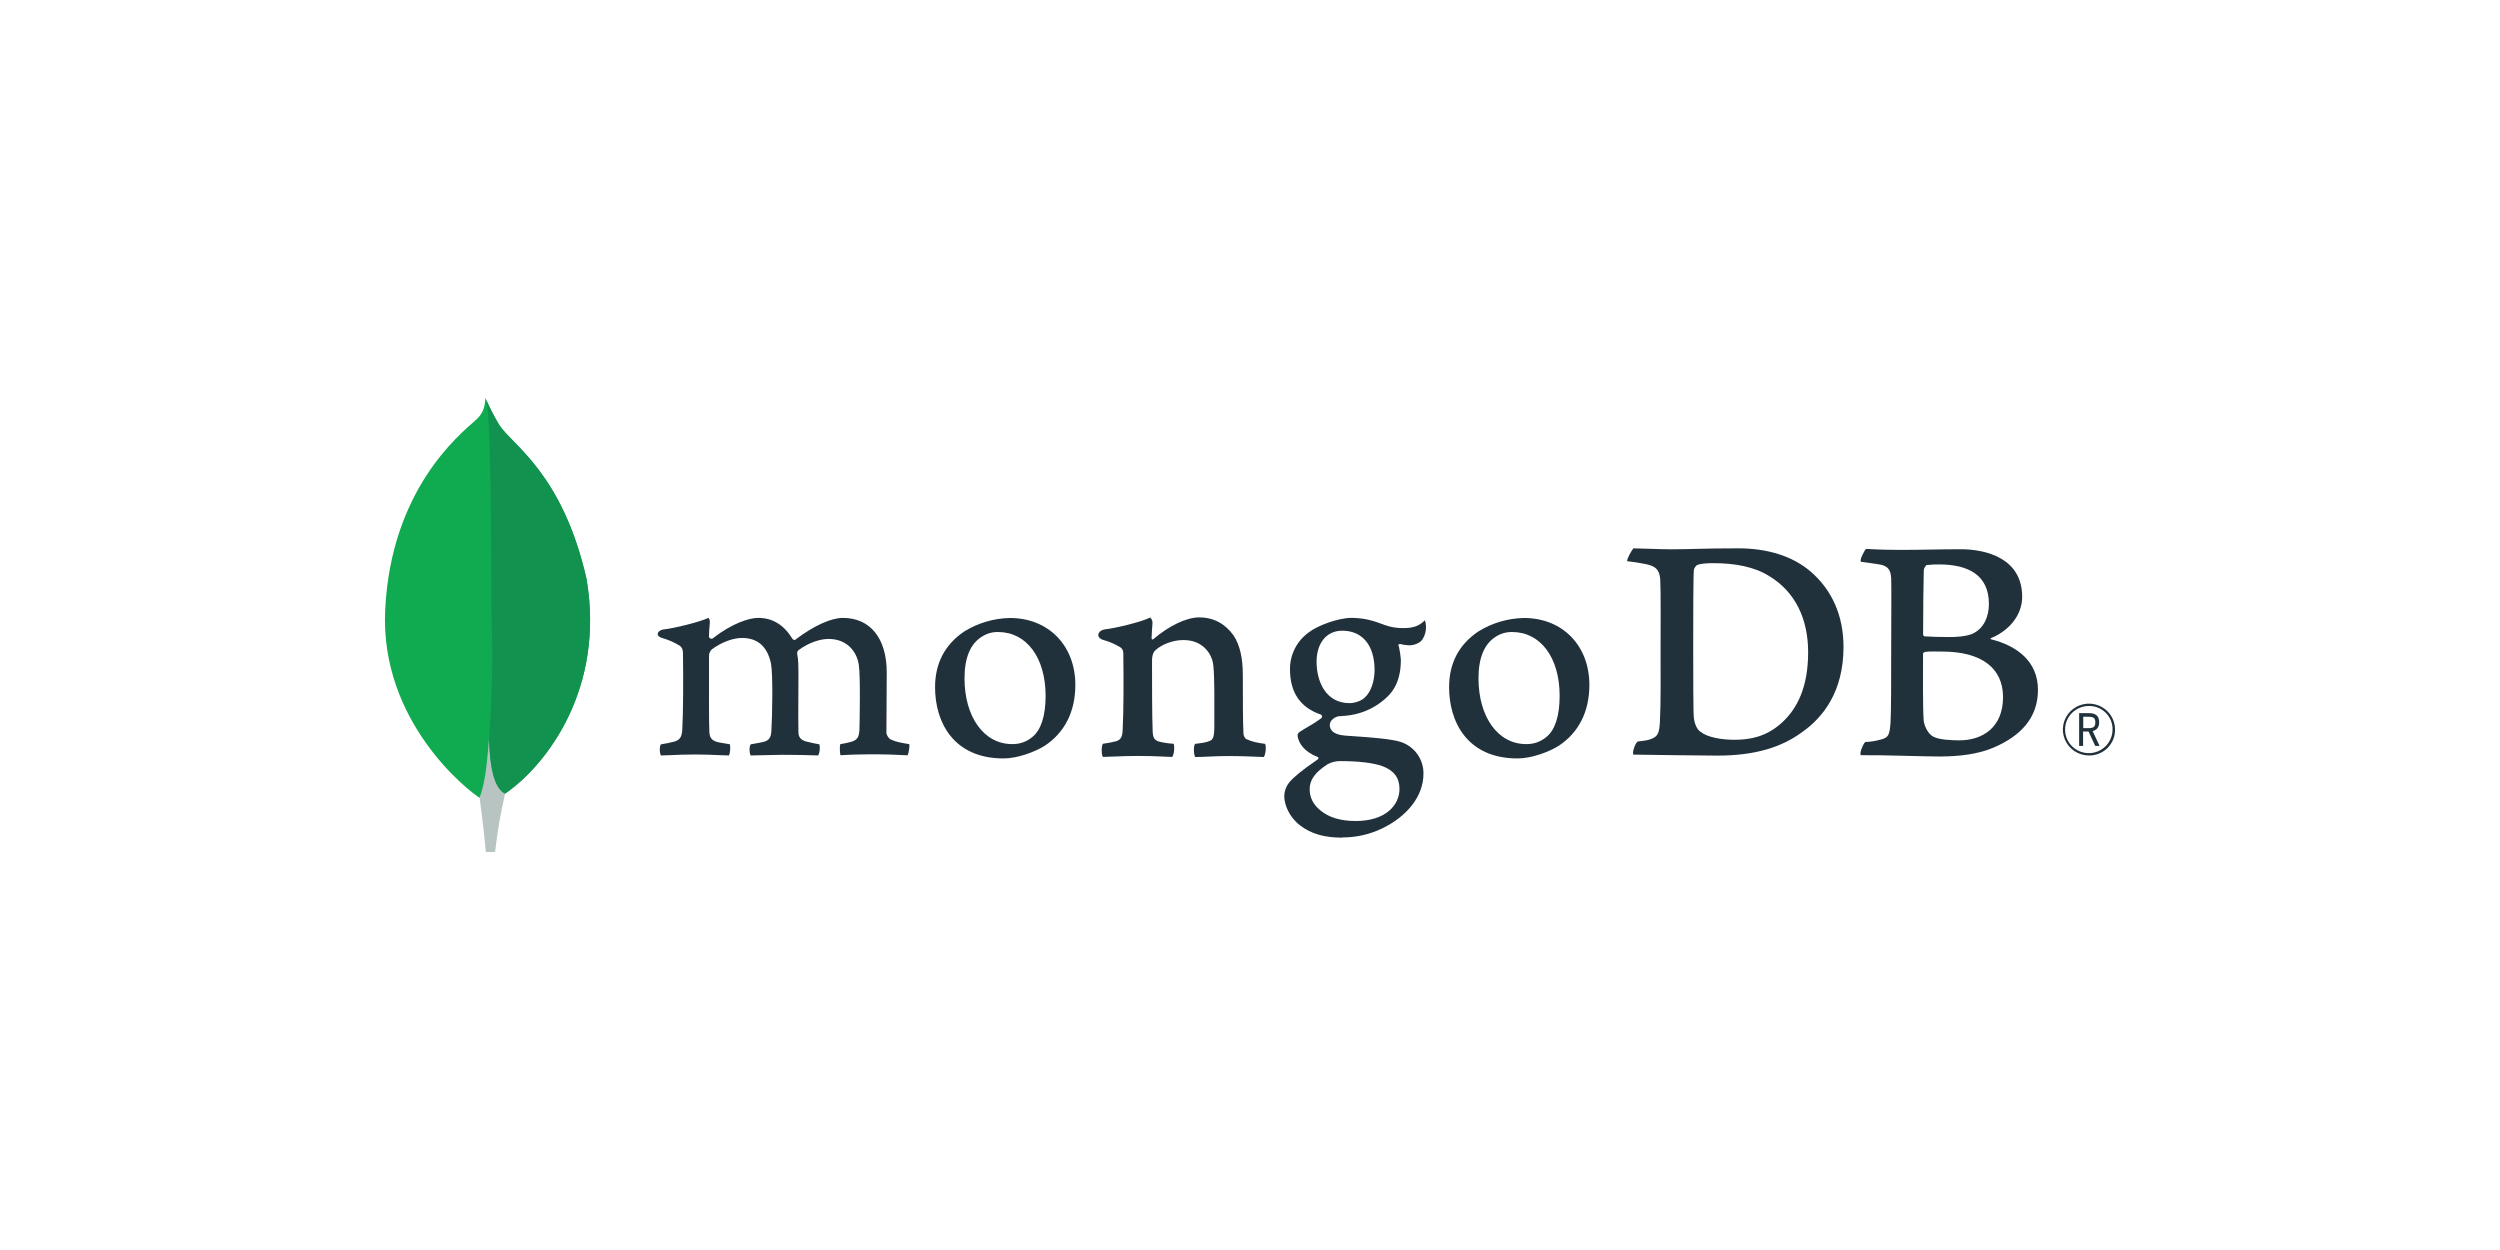
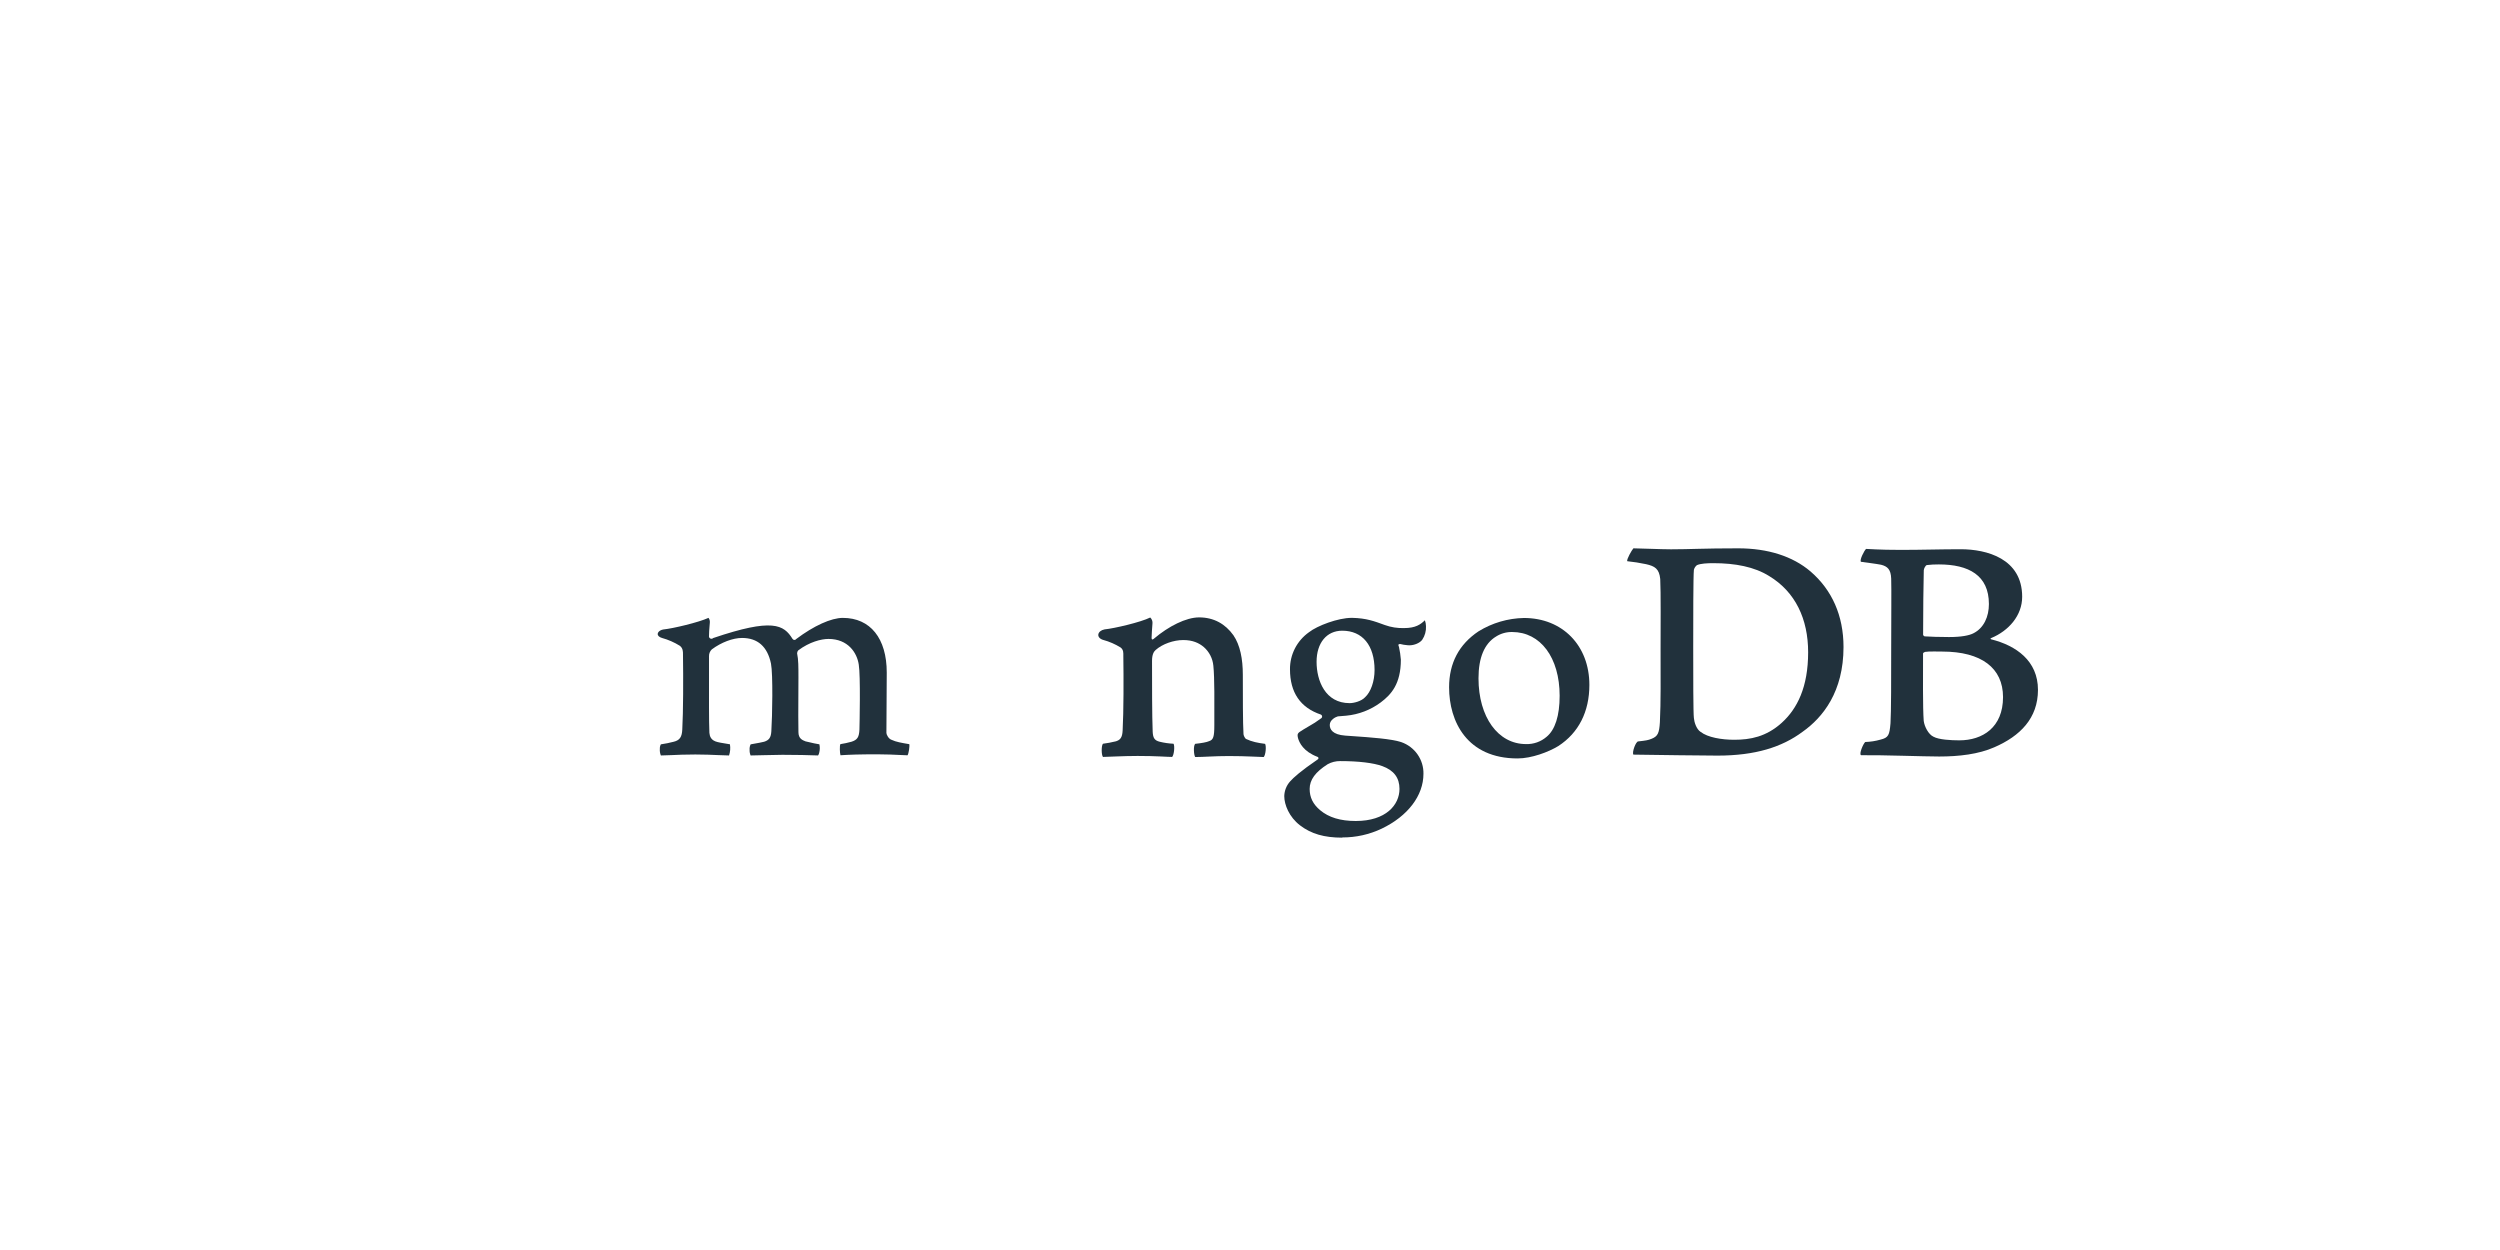
<svg xmlns="http://www.w3.org/2000/svg" width="160" height="80" viewBox="0 0 160 80" fill="none">
  <g clip-path="url(#clip0_214_122139)">
    <mask id="mask0_214_122139" style="mask-type:luminance" maskUnits="userSpaceOnUse" x="24" y="25" width="112" height="30">
      <path d="M136 25H24V55H136V25Z" fill="white" />
    </mask>
    <g mask="url(#mask0_214_122139)">
      <g style="mix-blend-mode:luminosity">
-         <path d="M37.534 37.034C35.993 30.28 32.78 28.482 31.961 27.211C31.623 26.651 31.324 26.069 31.065 25.469C31.022 26.069 30.942 26.447 30.429 26.902C29.398 27.815 25.02 31.359 24.652 39.033C24.308 46.188 29.947 50.6 30.692 51.056C31.264 51.336 31.962 51.062 32.302 50.805C35.02 48.952 38.734 44.012 37.537 37.034" fill="#10AA50" />
-         <path d="M31.298 47.246C31.156 49.017 31.055 50.046 30.694 51.058C30.694 51.058 30.931 52.744 31.097 54.53H31.685C31.825 53.272 32.039 52.024 32.326 50.791C31.565 50.419 31.328 48.8 31.298 47.246Z" fill="#B8C4C2" />
-         <path d="M32.325 50.792C31.556 50.439 31.333 48.786 31.299 47.246C31.489 44.706 31.544 42.157 31.465 39.611C31.425 38.275 31.484 27.237 31.134 25.621C31.373 26.168 31.649 26.699 31.96 27.21C32.78 28.482 35.993 30.28 37.533 37.034C38.733 44 35.04 48.927 32.325 50.792Z" fill="#12924F" />
-         <path d="M133.693 48.35C133.364 48.35 133.042 48.253 132.768 48.072C132.494 47.891 132.28 47.633 132.153 47.331C132.026 47.029 131.991 46.697 132.054 46.376C132.116 46.055 132.273 45.759 132.504 45.526C132.736 45.293 133.031 45.133 133.354 45.067C133.676 45 134.011 45.03 134.317 45.152C134.622 45.274 134.884 45.483 135.071 45.753C135.257 46.023 135.359 46.341 135.363 46.668C135.369 46.889 135.33 47.108 135.249 47.313C135.167 47.519 135.045 47.706 134.889 47.863C134.733 48.02 134.547 48.144 134.341 48.228C134.136 48.311 133.915 48.353 133.693 48.35ZM133.693 45.182C133.392 45.18 133.098 45.267 132.847 45.432C132.595 45.596 132.399 45.831 132.282 46.106C132.166 46.382 132.134 46.686 132.191 46.979C132.248 47.273 132.392 47.543 132.603 47.755C132.815 47.967 133.086 48.112 133.381 48.172C133.675 48.231 133.981 48.203 134.26 48.089C134.538 47.976 134.776 47.783 134.944 47.535C135.112 47.287 135.202 46.995 135.203 46.696C135.207 46.498 135.171 46.3 135.097 46.115C135.022 45.931 134.911 45.763 134.771 45.622C134.63 45.481 134.462 45.369 134.277 45.294C134.092 45.218 133.893 45.18 133.693 45.182ZM134.096 47.74L133.665 46.817H133.318V47.74H133.065V45.64H133.688C134.152 45.64 134.346 45.84 134.346 46.227C134.346 46.535 134.2 46.727 133.928 46.786L134.373 47.737L134.096 47.74ZM133.328 46.6H133.693C133.989 46.6 134.102 46.5 134.102 46.232C134.102 45.964 133.994 45.873 133.661 45.873H133.328V46.6Z" fill="#21313C" />
        <path d="M108.838 46.838C109.29 47.197 110.193 47.345 110.99 47.345C112.021 47.345 113.033 47.155 114.022 46.268C115.028 45.359 115.721 43.968 115.721 41.747C115.721 39.613 114.903 37.881 113.226 36.867C112.28 36.276 111.054 36.043 109.656 36.043C109.253 36.043 108.838 36.064 108.603 36.17C108.506 36.245 108.438 36.351 108.409 36.47C108.366 36.85 108.366 39.744 108.366 41.455C108.366 43.209 108.366 45.655 108.409 45.955C108.431 46.209 108.56 46.655 108.838 46.842M104.546 35.093C104.911 35.093 106.301 35.156 106.947 35.156C108.155 35.156 108.989 35.093 111.247 35.093C113.14 35.093 114.732 35.6 115.871 36.571C117.248 37.755 117.985 39.402 117.985 41.409C117.985 44.261 116.676 45.909 115.36 46.838C114.052 47.81 112.35 48.359 109.925 48.359C108.634 48.359 106.418 48.317 104.569 48.296H104.531C104.444 48.127 104.689 47.468 104.84 47.451C105.343 47.395 105.476 47.375 105.708 47.28C106.098 47.121 106.19 46.923 106.233 46.226C106.298 44.916 106.277 43.353 106.277 41.578C106.277 40.311 106.298 37.839 106.255 37.057C106.19 36.403 105.912 36.234 105.349 36.107C104.95 36.023 104.547 35.959 104.141 35.917C104.099 35.79 104.429 35.217 104.537 35.093" fill="#21313C" />
        <path d="M123.316 36.165C123.23 36.186 123.122 36.398 123.122 36.503C123.1 37.264 123.079 39.249 123.079 40.622C123.085 40.648 123.098 40.672 123.117 40.691C123.136 40.71 123.16 40.723 123.187 40.728C123.466 40.749 124.154 40.771 124.735 40.771C125.553 40.771 126.026 40.665 126.283 40.538C126.972 40.2 127.29 39.46 127.29 38.658C127.29 36.82 125.999 36.123 124.086 36.123C123.827 36.12 123.569 36.134 123.312 36.165M128.194 44.615C128.194 42.756 126.817 41.7 124.3 41.7C124.194 41.7 123.394 41.679 123.204 41.721C123.14 41.742 123.075 41.784 123.075 41.827C123.075 43.158 123.053 45.291 123.118 46.136C123.162 46.495 123.42 47.002 123.742 47.15C124.086 47.34 124.86 47.382 125.398 47.382C126.881 47.382 128.194 46.559 128.194 44.615ZM119.43 35.13C119.624 35.13 120.196 35.193 121.659 35.193C123.035 35.193 124.153 35.151 125.484 35.151C127.14 35.151 129.419 35.743 129.419 38.193C129.419 39.393 128.559 40.369 127.441 40.834C127.377 40.855 127.377 40.897 127.441 40.918C129.032 41.318 130.43 42.291 130.43 44.15C130.43 45.967 129.29 47.108 127.634 47.826C126.628 48.27 125.376 48.417 124.111 48.417C123.144 48.417 120.551 48.317 119.109 48.333C118.958 48.27 119.247 47.593 119.376 47.488C119.706 47.478 120.034 47.427 120.351 47.336C120.867 47.21 120.928 47.045 120.992 46.284C121.036 45.629 121.036 43.284 121.036 41.615C121.036 39.333 121.058 37.792 121.036 37.031C121.015 36.44 120.799 36.249 120.39 36.144C120.068 36.08 119.531 36.017 119.101 35.954C118.993 35.848 119.323 35.214 119.43 35.13Z" fill="#21313C" />
-         <path d="M42.295 48.35C42.24 48.215 42.218 48.068 42.23 47.923C42.225 47.824 42.248 47.725 42.295 47.638C42.573 47.598 42.849 47.542 43.121 47.471C43.501 47.377 43.644 47.171 43.666 46.689C43.729 45.55 43.733 43.413 43.711 41.911V41.867C43.711 41.705 43.711 41.485 43.509 41.33C43.155 41.109 42.771 40.941 42.369 40.83C42.189 40.777 42.089 40.683 42.094 40.573C42.099 40.463 42.213 40.333 42.447 40.287C43.07 40.224 44.703 39.837 45.344 39.543C45.41 39.629 45.441 39.736 45.43 39.843C45.43 39.909 45.42 39.979 45.413 40.051C45.395 40.263 45.375 40.504 45.375 40.744C45.379 40.773 45.391 40.801 45.409 40.823C45.428 40.846 45.453 40.863 45.481 40.873C45.509 40.882 45.539 40.883 45.568 40.877C45.597 40.87 45.623 40.856 45.644 40.835C46.865 39.884 47.96 39.545 48.52 39.545C49.443 39.545 50.162 39.983 50.719 40.885C50.732 40.907 50.75 40.925 50.772 40.938C50.794 40.95 50.818 40.957 50.844 40.958C50.867 40.958 50.889 40.952 50.91 40.941C50.93 40.93 50.947 40.915 50.96 40.896C52.083 40.05 53.195 39.545 53.94 39.545C55.7 39.545 56.752 40.854 56.752 43.045C56.752 43.675 56.746 44.474 56.74 45.219C56.734 45.873 56.73 46.486 56.73 46.91C56.73 47.01 56.868 47.298 57.077 47.355C57.334 47.48 57.706 47.544 58.176 47.624H58.194C58.229 47.75 58.155 48.239 58.083 48.339C57.967 48.339 57.806 48.329 57.604 48.319C57.239 48.301 56.738 48.276 56.155 48.276C54.985 48.276 54.374 48.298 53.79 48.336C53.746 48.191 53.731 47.723 53.784 47.625C54.026 47.587 54.265 47.536 54.501 47.47C54.873 47.348 54.981 47.18 55.004 46.689C55.013 46.34 55.081 43.265 54.961 42.535C54.85 41.778 54.276 40.892 53.021 40.892C52.555 40.892 51.803 41.085 51.086 41.625C51.042 41.675 51.017 41.739 51.016 41.806V41.821C51.1 42.215 51.1 42.675 51.1 43.37C51.1 43.77 51.1 44.187 51.095 44.604C51.09 45.452 51.086 46.252 51.1 46.857C51.1 47.269 51.351 47.368 51.553 47.447C51.663 47.471 51.75 47.492 51.837 47.512C52.005 47.553 52.181 47.595 52.441 47.636C52.48 47.812 52.476 47.994 52.431 48.168C52.42 48.233 52.395 48.295 52.356 48.349C51.705 48.327 51.038 48.308 50.075 48.308C49.783 48.308 49.306 48.32 48.886 48.331C48.544 48.34 48.222 48.349 48.039 48.35C47.99 48.234 47.968 48.108 47.975 47.982C47.965 47.863 47.988 47.744 48.042 47.638L48.301 47.591C48.526 47.551 48.722 47.517 48.905 47.471C49.223 47.371 49.343 47.199 49.366 46.796C49.428 45.856 49.477 43.147 49.343 42.469C49.115 41.381 48.492 40.829 47.489 40.829C46.903 40.829 46.161 41.11 45.555 41.561C45.496 41.617 45.451 41.685 45.42 41.76C45.389 41.835 45.374 41.915 45.377 41.996C45.377 42.319 45.377 42.703 45.377 43.115C45.377 44.475 45.367 46.168 45.401 46.9C45.421 47.126 45.501 47.394 45.927 47.492C46.021 47.519 46.182 47.545 46.369 47.576C46.477 47.594 46.595 47.613 46.716 47.635C46.755 47.874 46.736 48.12 46.659 48.35C46.472 48.35 46.241 48.338 45.978 48.327C45.575 48.309 45.072 48.287 44.503 48.287C43.83 48.287 43.362 48.309 42.987 48.327C42.734 48.339 42.516 48.349 42.297 48.35" fill="#21313C" />
-         <path d="M63.883 40.449C63.52 40.441 63.163 40.541 62.857 40.736C62.11 41.187 61.729 42.088 61.729 43.412C61.729 45.89 62.978 47.621 64.767 47.621C65.247 47.636 65.715 47.471 66.078 47.16C66.627 46.715 66.919 45.805 66.919 44.531C66.919 42.09 65.698 40.449 63.881 40.449M64.226 48.54C60.994 48.54 59.844 46.185 59.844 43.982C59.844 42.443 60.477 41.24 61.726 40.405C62.601 39.867 63.605 39.572 64.634 39.551C67.1 39.551 68.822 41.312 68.822 43.835C68.822 45.549 68.135 46.903 66.833 47.749C66.208 48.129 65.122 48.54 64.226 48.54Z" fill="#21313C" />
+         <path d="M42.295 48.35C42.24 48.215 42.218 48.068 42.23 47.923C42.225 47.824 42.248 47.725 42.295 47.638C42.573 47.598 42.849 47.542 43.121 47.471C43.501 47.377 43.644 47.171 43.666 46.689C43.729 45.55 43.733 43.413 43.711 41.911V41.867C43.711 41.705 43.711 41.485 43.509 41.33C43.155 41.109 42.771 40.941 42.369 40.83C42.189 40.777 42.089 40.683 42.094 40.573C42.099 40.463 42.213 40.333 42.447 40.287C43.07 40.224 44.703 39.837 45.344 39.543C45.41 39.629 45.441 39.736 45.43 39.843C45.43 39.909 45.42 39.979 45.413 40.051C45.395 40.263 45.375 40.504 45.375 40.744C45.379 40.773 45.391 40.801 45.409 40.823C45.428 40.846 45.453 40.863 45.481 40.873C45.509 40.882 45.539 40.883 45.568 40.877C45.597 40.87 45.623 40.856 45.644 40.835C49.443 39.545 50.162 39.983 50.719 40.885C50.732 40.907 50.75 40.925 50.772 40.938C50.794 40.95 50.818 40.957 50.844 40.958C50.867 40.958 50.889 40.952 50.91 40.941C50.93 40.93 50.947 40.915 50.96 40.896C52.083 40.05 53.195 39.545 53.94 39.545C55.7 39.545 56.752 40.854 56.752 43.045C56.752 43.675 56.746 44.474 56.74 45.219C56.734 45.873 56.73 46.486 56.73 46.91C56.73 47.01 56.868 47.298 57.077 47.355C57.334 47.48 57.706 47.544 58.176 47.624H58.194C58.229 47.75 58.155 48.239 58.083 48.339C57.967 48.339 57.806 48.329 57.604 48.319C57.239 48.301 56.738 48.276 56.155 48.276C54.985 48.276 54.374 48.298 53.79 48.336C53.746 48.191 53.731 47.723 53.784 47.625C54.026 47.587 54.265 47.536 54.501 47.47C54.873 47.348 54.981 47.18 55.004 46.689C55.013 46.34 55.081 43.265 54.961 42.535C54.85 41.778 54.276 40.892 53.021 40.892C52.555 40.892 51.803 41.085 51.086 41.625C51.042 41.675 51.017 41.739 51.016 41.806V41.821C51.1 42.215 51.1 42.675 51.1 43.37C51.1 43.77 51.1 44.187 51.095 44.604C51.09 45.452 51.086 46.252 51.1 46.857C51.1 47.269 51.351 47.368 51.553 47.447C51.663 47.471 51.75 47.492 51.837 47.512C52.005 47.553 52.181 47.595 52.441 47.636C52.48 47.812 52.476 47.994 52.431 48.168C52.42 48.233 52.395 48.295 52.356 48.349C51.705 48.327 51.038 48.308 50.075 48.308C49.783 48.308 49.306 48.32 48.886 48.331C48.544 48.34 48.222 48.349 48.039 48.35C47.99 48.234 47.968 48.108 47.975 47.982C47.965 47.863 47.988 47.744 48.042 47.638L48.301 47.591C48.526 47.551 48.722 47.517 48.905 47.471C49.223 47.371 49.343 47.199 49.366 46.796C49.428 45.856 49.477 43.147 49.343 42.469C49.115 41.381 48.492 40.829 47.489 40.829C46.903 40.829 46.161 41.11 45.555 41.561C45.496 41.617 45.451 41.685 45.42 41.76C45.389 41.835 45.374 41.915 45.377 41.996C45.377 42.319 45.377 42.703 45.377 43.115C45.377 44.475 45.367 46.168 45.401 46.9C45.421 47.126 45.501 47.394 45.927 47.492C46.021 47.519 46.182 47.545 46.369 47.576C46.477 47.594 46.595 47.613 46.716 47.635C46.755 47.874 46.736 48.12 46.659 48.35C46.472 48.35 46.241 48.338 45.978 48.327C45.575 48.309 45.072 48.287 44.503 48.287C43.83 48.287 43.362 48.309 42.987 48.327C42.734 48.339 42.516 48.349 42.297 48.35" fill="#21313C" />
        <path d="M96.78 40.449C96.416 40.441 96.058 40.541 95.751 40.736C95.004 41.187 94.624 42.088 94.624 43.412C94.624 45.89 95.873 47.621 97.662 47.621C98.143 47.637 98.612 47.472 98.976 47.16C99.526 46.715 99.817 45.805 99.817 44.531C99.817 42.09 98.597 40.449 96.78 40.449ZM97.124 48.54C93.893 48.54 92.742 46.185 92.742 43.983C92.742 42.442 93.375 41.24 94.626 40.405C95.5 39.866 96.504 39.571 97.533 39.551C99.998 39.551 101.72 41.313 101.72 43.834C101.72 45.55 101.033 46.903 99.731 47.748C99.106 48.129 98.02 48.54 97.124 48.54Z" fill="#21313C" />
        <path d="M85.901 40.365C84.905 40.365 84.261 41.146 84.261 42.355C84.261 43.564 84.816 45.001 86.375 45.001C86.643 45.001 87.128 44.883 87.368 44.62C87.731 44.289 87.972 43.605 87.972 42.883C87.972 41.306 87.199 40.365 85.906 40.365M85.777 48.709C85.496 48.706 85.218 48.775 84.972 48.909C84.183 49.409 83.818 49.909 83.818 50.49C83.818 51.034 84.031 51.467 84.487 51.851C85.041 52.317 85.788 52.544 86.769 52.544C88.701 52.544 89.567 51.512 89.567 50.49C89.567 49.778 89.208 49.301 88.468 49.031C87.898 48.824 86.946 48.71 85.78 48.71M85.909 53.61C84.749 53.61 83.914 53.367 83.2 52.821C82.505 52.289 82.193 51.499 82.193 50.953C82.201 50.601 82.336 50.264 82.574 50.003C82.775 49.775 83.243 49.348 84.325 48.609C84.342 48.602 84.356 48.59 84.367 48.575C84.377 48.56 84.382 48.542 84.382 48.524C84.382 48.504 84.376 48.484 84.363 48.468C84.351 48.452 84.333 48.441 84.313 48.436C83.422 48.097 83.154 47.536 83.072 47.236C83.072 47.225 83.072 47.208 83.063 47.189C83.038 47.071 83.014 46.959 83.176 46.844C83.301 46.756 83.5 46.638 83.713 46.513C84.015 46.347 84.304 46.16 84.578 45.954C84.593 45.938 84.604 45.919 84.61 45.899C84.616 45.878 84.618 45.856 84.614 45.835C84.611 45.814 84.602 45.794 84.59 45.776C84.577 45.759 84.561 45.744 84.542 45.734C83.223 45.294 82.559 44.321 82.559 42.834C82.555 42.37 82.663 41.913 82.875 41.499C83.087 41.086 83.397 40.73 83.777 40.461C84.307 40.044 85.639 39.543 86.502 39.543H86.552C87.439 39.564 87.939 39.749 88.632 40.003C89.026 40.145 89.443 40.21 89.862 40.197C90.596 40.197 90.917 39.966 91.193 39.697C91.237 39.818 91.261 39.946 91.263 40.075C91.28 40.382 91.196 40.687 91.024 40.943C90.874 41.15 90.52 41.3 90.197 41.3C90.164 41.3 90.132 41.3 90.097 41.295C89.927 41.283 89.758 41.255 89.593 41.212L89.511 41.241C89.484 41.279 89.502 41.321 89.523 41.375C89.528 41.386 89.532 41.397 89.535 41.408C89.594 41.675 89.634 41.946 89.655 42.218C89.655 43.773 89.037 44.45 88.37 44.952C87.725 45.433 86.959 45.728 86.156 45.804C86.138 45.804 86.055 45.811 85.898 45.825C85.797 45.834 85.666 45.846 85.647 45.846H85.628C85.483 45.886 85.105 46.065 85.105 46.398C85.105 46.674 85.276 47.017 86.094 47.079L86.624 47.116C87.703 47.191 89.051 47.284 89.685 47.497C90.106 47.644 90.469 47.919 90.723 48.283C90.977 48.647 91.11 49.081 91.101 49.524C91.101 50.919 90.103 52.231 88.43 53.033C87.642 53.407 86.779 53.6 85.905 53.596" fill="#21313C" />
        <path d="M80.962 47.606C80.488 47.543 80.143 47.479 79.735 47.289C79.655 47.206 79.603 47.102 79.584 46.989C79.541 46.334 79.541 44.433 79.541 43.189C79.541 42.174 79.37 41.289 78.937 40.654C78.421 39.935 77.69 39.513 76.744 39.513C75.905 39.513 74.787 40.083 73.863 40.865C73.841 40.886 73.699 41.02 73.702 40.812C73.705 40.604 73.737 40.182 73.757 39.912C73.766 39.84 73.758 39.767 73.733 39.699C73.709 39.631 73.669 39.57 73.616 39.52C73.012 39.82 71.318 40.22 70.691 40.281C70.234 40.369 70.118 40.806 70.606 40.957H70.613C71.004 41.064 71.377 41.227 71.721 41.441C71.914 41.589 71.893 41.8 71.893 41.969C71.914 43.384 71.914 45.56 71.849 46.743C71.828 47.208 71.698 47.377 71.354 47.462L71.386 47.451C71.124 47.516 70.858 47.565 70.59 47.599C70.482 47.704 70.482 48.317 70.59 48.444C70.805 48.444 71.899 48.381 72.805 48.381C74.051 48.381 74.696 48.444 75.019 48.444C75.149 48.296 75.191 47.726 75.106 47.599C74.808 47.585 74.512 47.543 74.223 47.472C73.88 47.388 73.793 47.218 73.772 46.839C73.73 45.845 73.73 43.733 73.73 42.296C73.73 41.896 73.837 41.705 73.965 41.596C74.395 41.216 75.106 40.963 75.729 40.963C76.333 40.963 76.736 41.153 77.038 41.406C77.389 41.711 77.61 42.138 77.654 42.6C77.739 43.4 77.717 45.009 77.717 46.4C77.717 47.161 77.654 47.352 77.374 47.436C77.245 47.499 76.901 47.563 76.492 47.605C76.363 47.732 76.405 48.323 76.492 48.45C77.051 48.45 77.7 48.387 78.642 48.387C79.825 48.387 80.578 48.45 80.879 48.45C81.008 48.302 81.051 47.75 80.966 47.605" fill="#21313C" />
      </g>
    </g>
  </g>
  <defs>
    <clipPath id="clip0_214_122139">
      <rect width="160" height="80" fill="white" />
    </clipPath>
  </defs>
</svg>